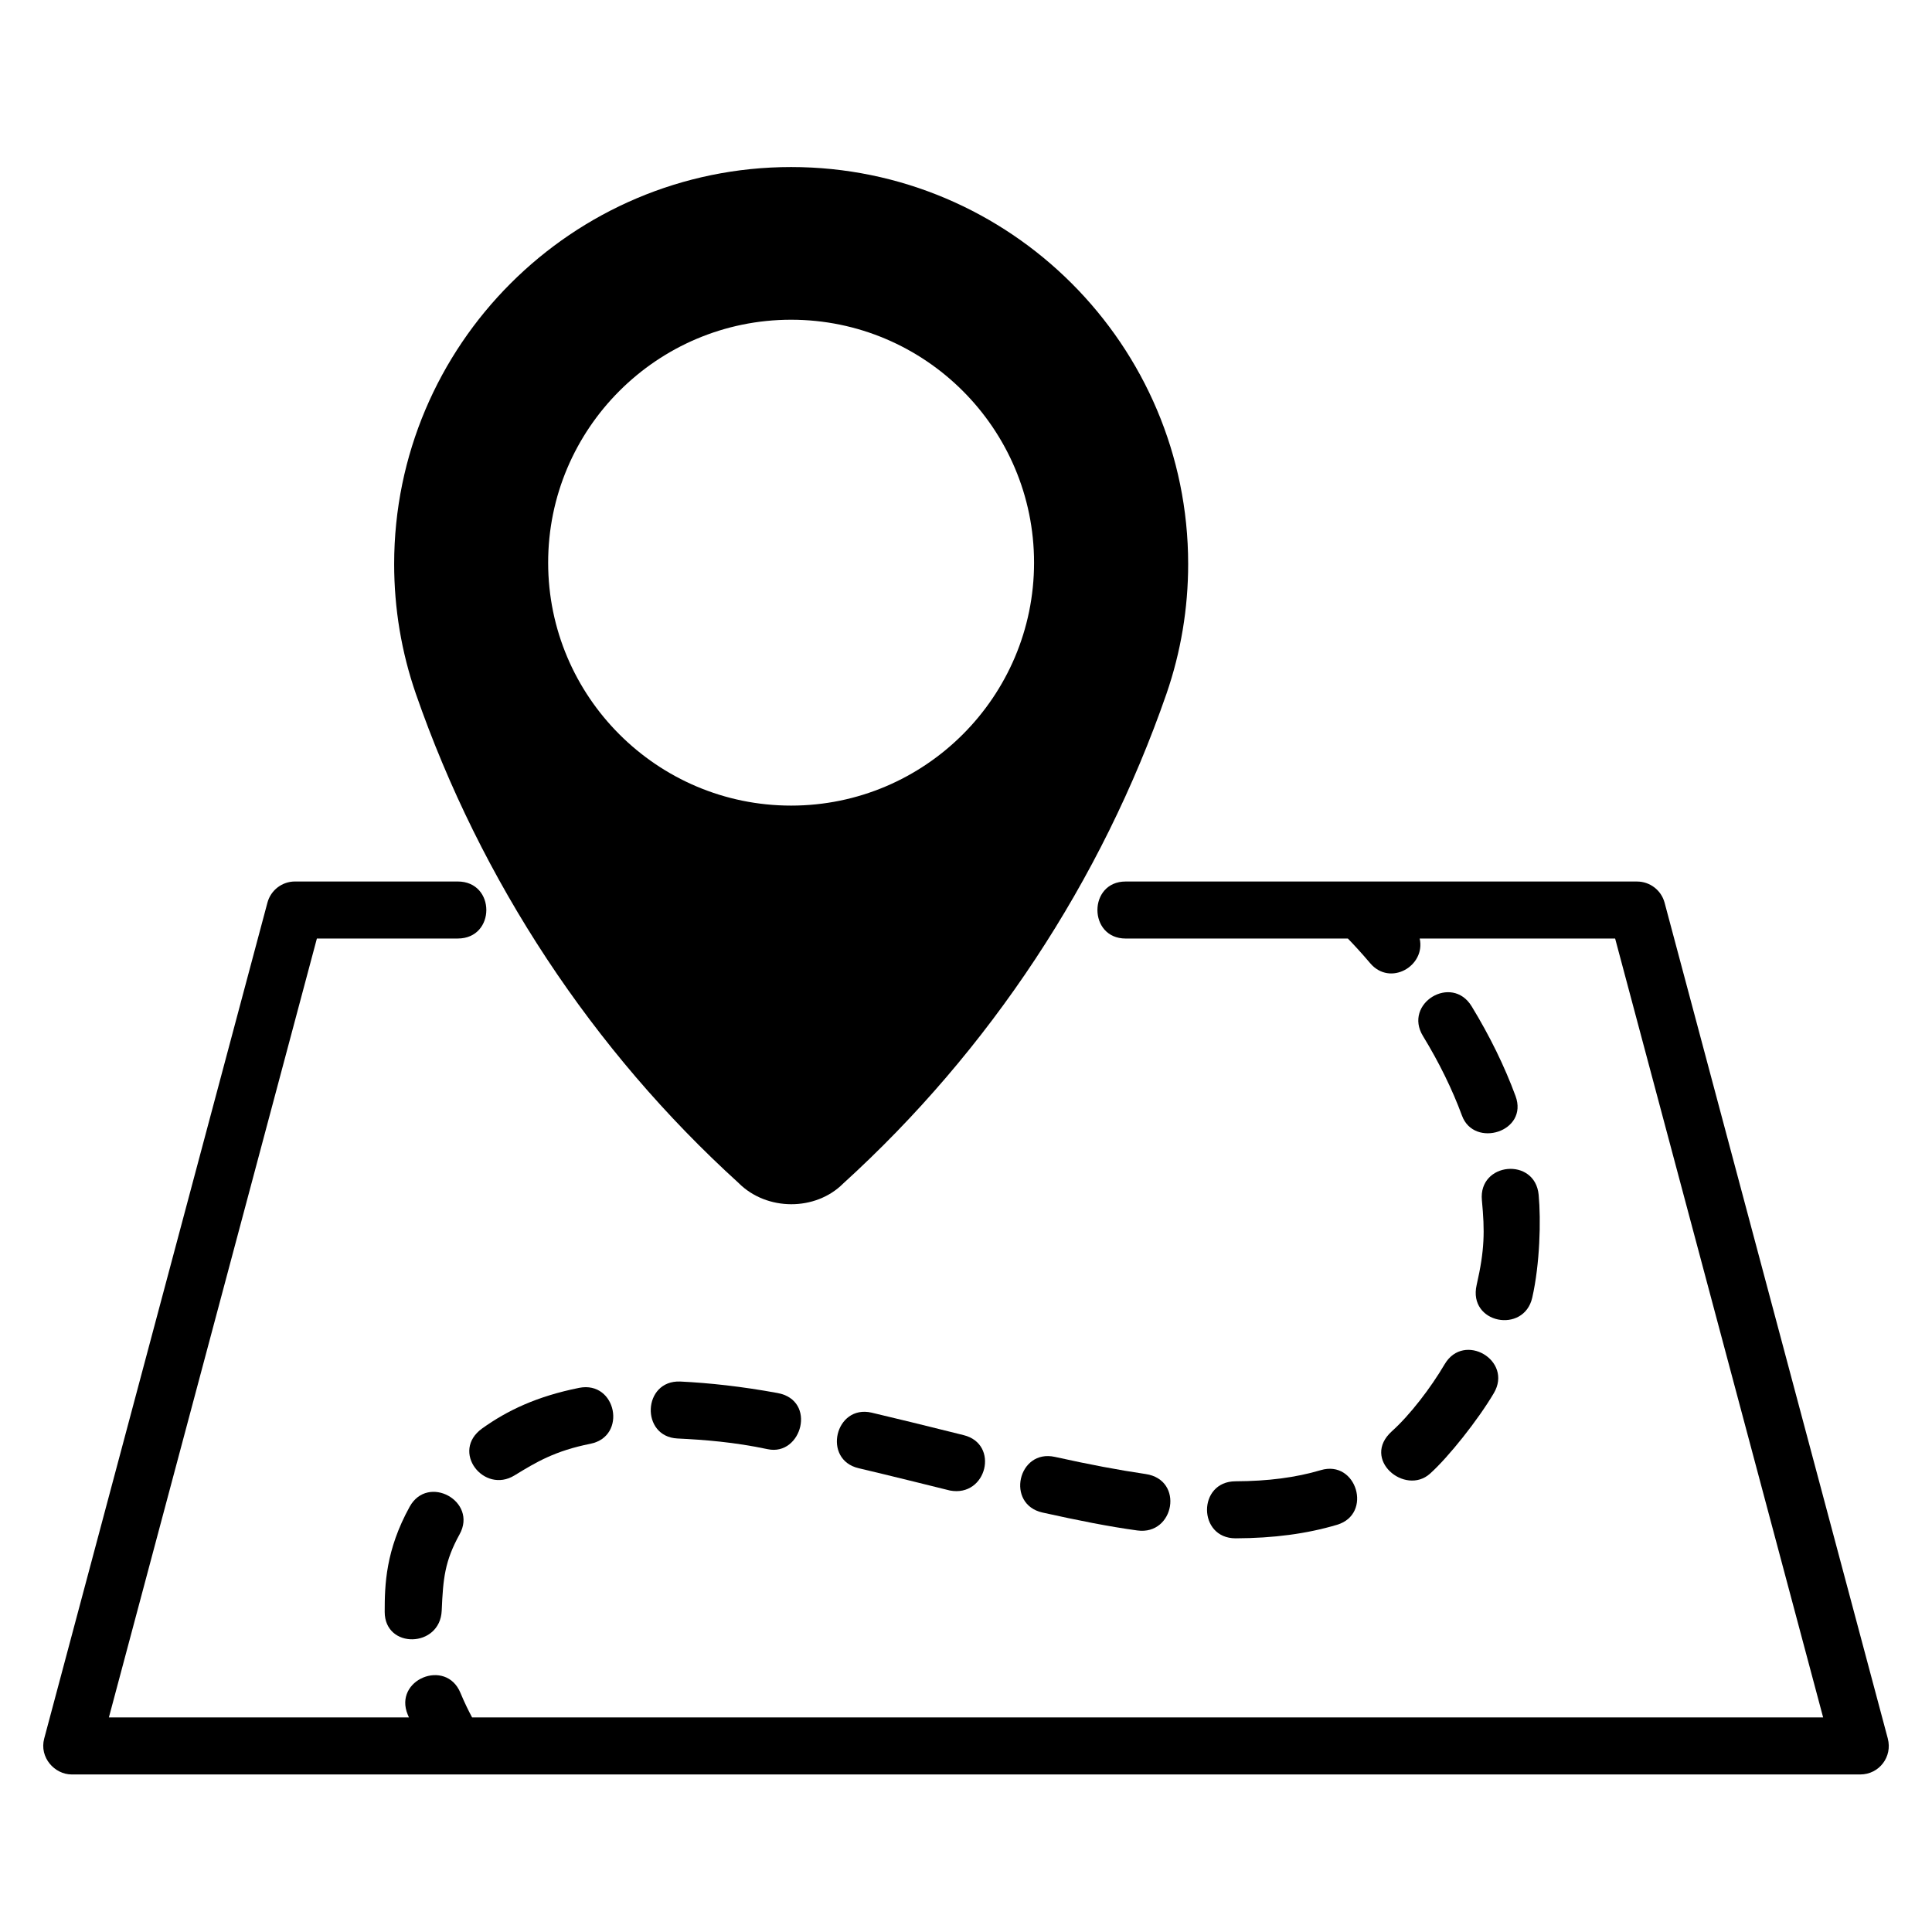
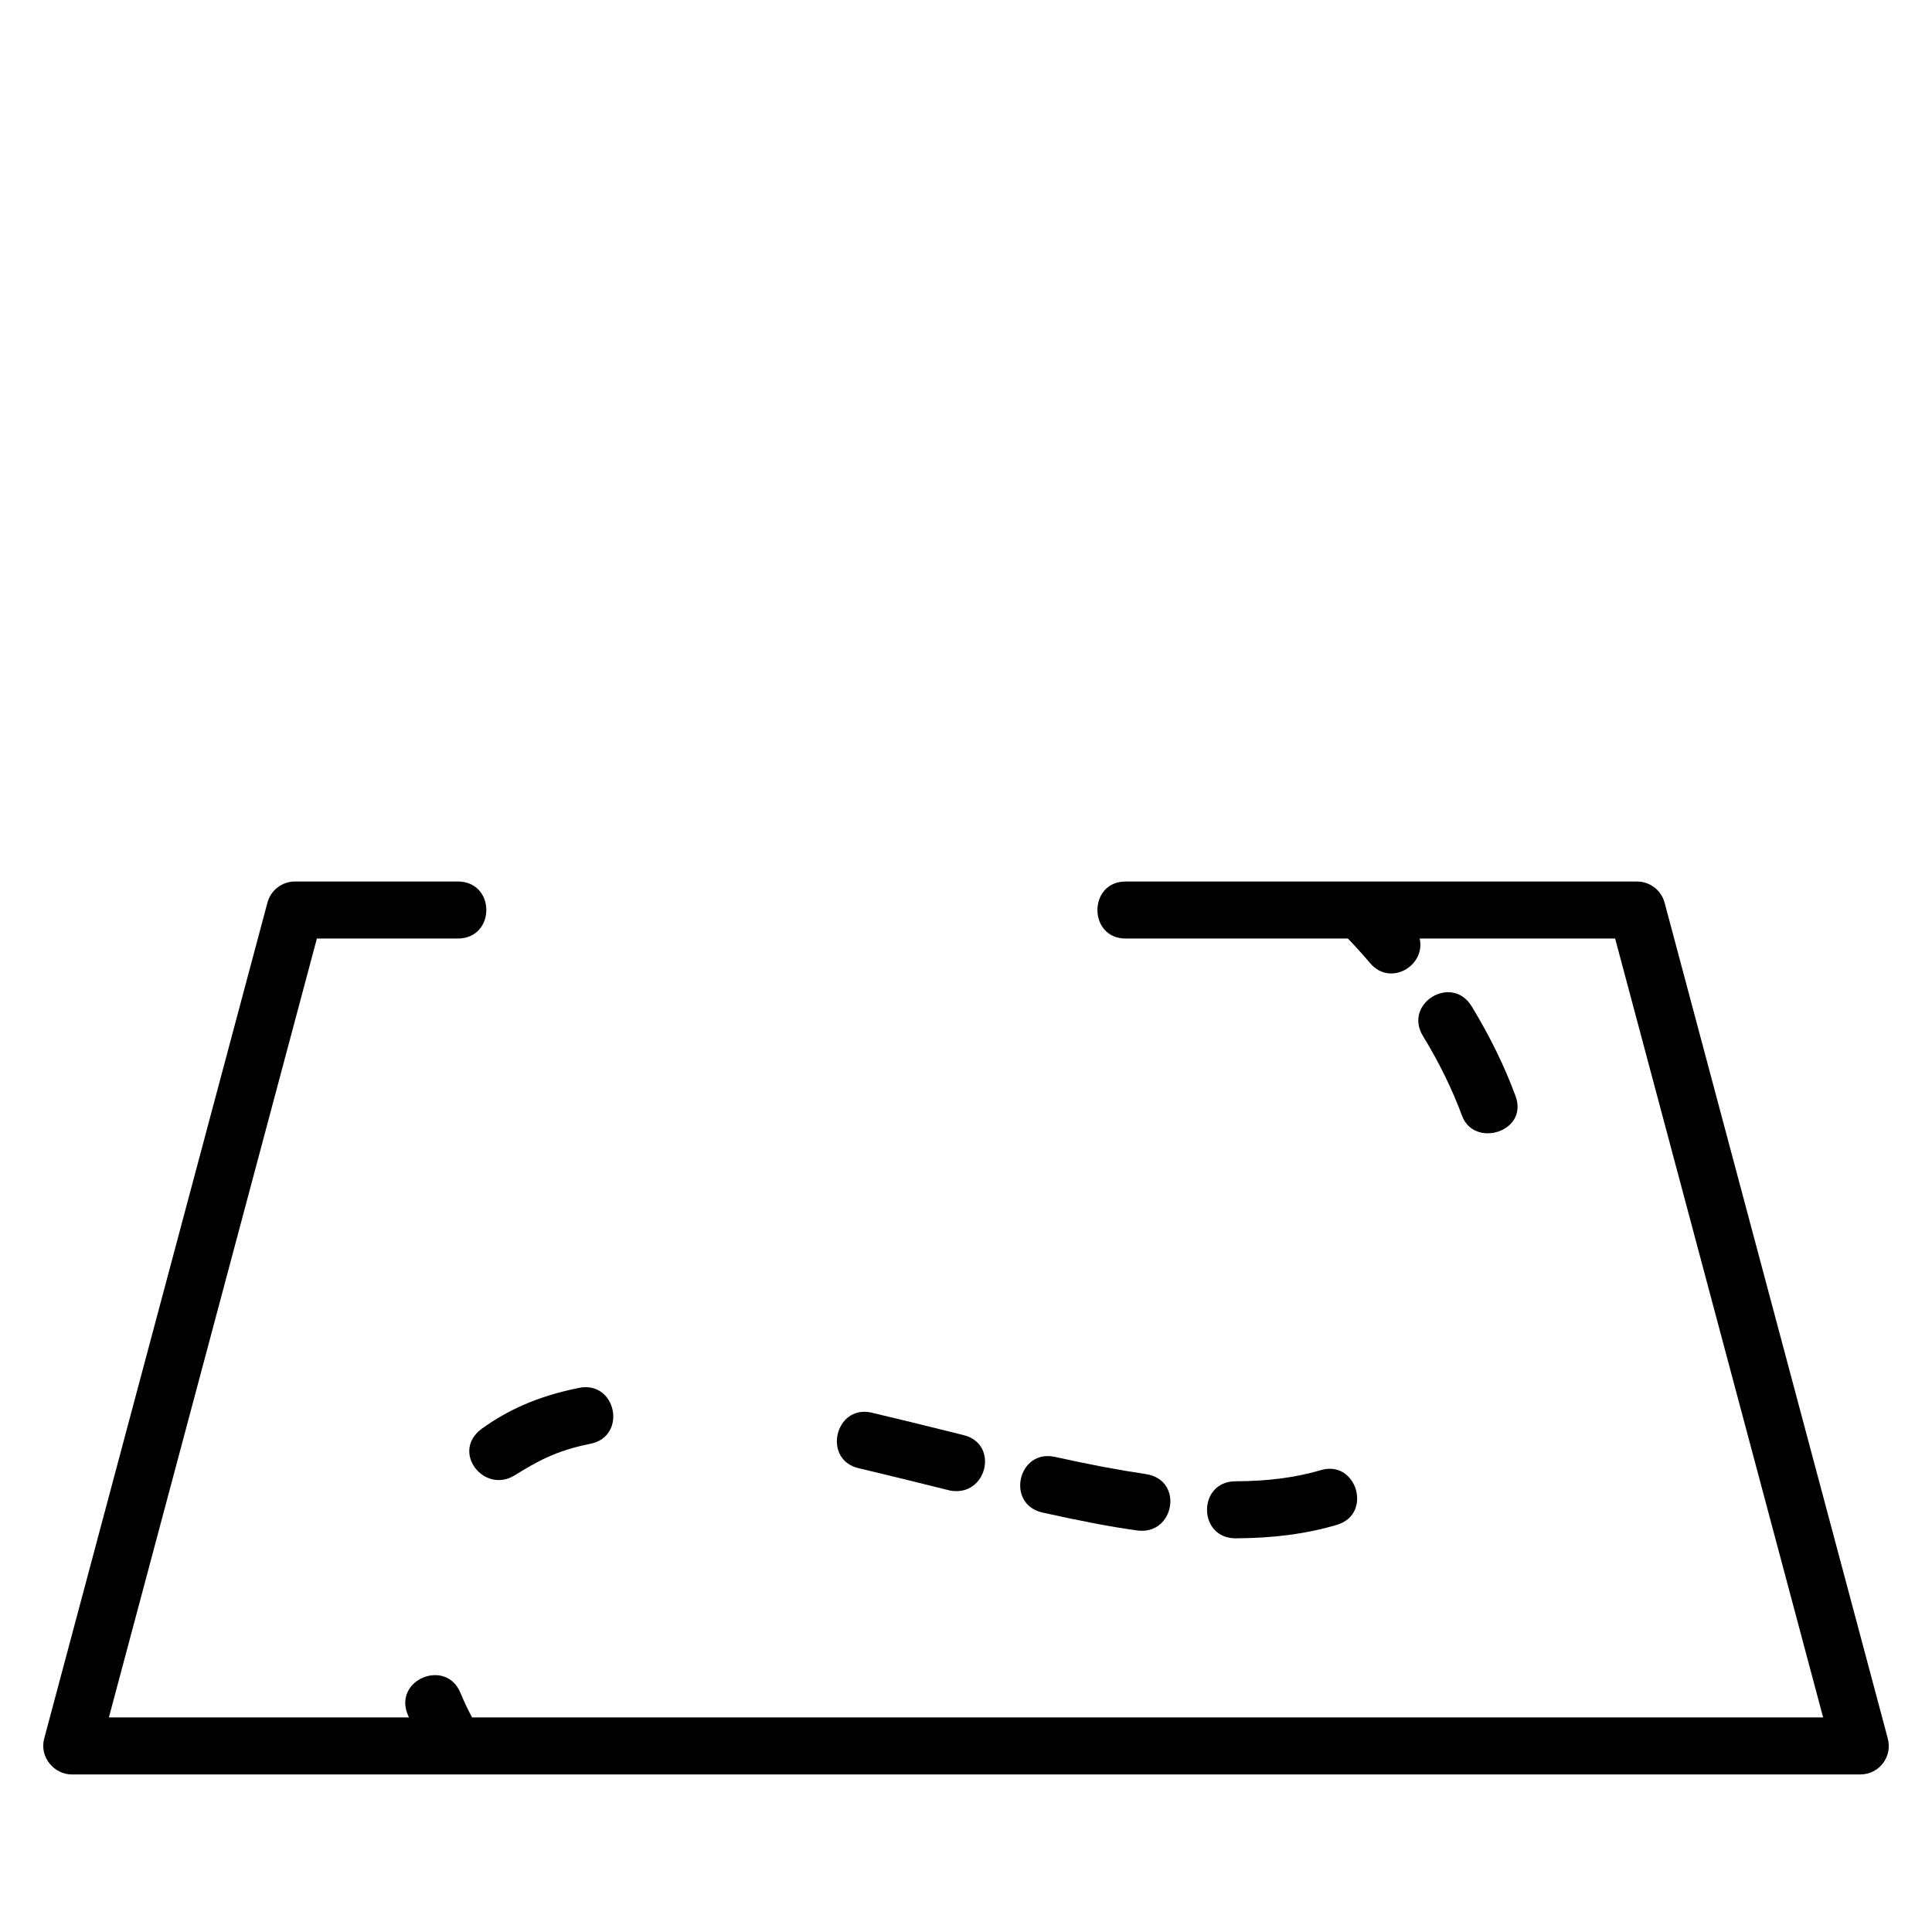
<svg xmlns="http://www.w3.org/2000/svg" fill="#000000" width="800px" height="800px" version="1.1" viewBox="144 144 512 512">
  <g>
    <path d="m644.29 604.74-59.156-221.52c-0.887-3.305-3.879-5.606-7.301-5.606l-135.52-0.004c-9.977 0-9.977 15.113 0 15.113h58.887c1.422 1.465 3.481 3.672 5.926 6.551 5.297 6.227 14.73 0.707 13.105-6.551h51.797l55.121 206.41h-358.04c-0.898-1.672-1.996-3.875-3.094-6.523-3.844-9.25-17.801-3.457-13.961 5.785 0.105 0.258 0.211 0.488 0.316 0.734h-79.512l55.121-206.41h37.32c10.113 0 10.113-15.113 0-15.113h-43.125c-3.422 0-6.418 2.301-7.301 5.606l-59.16 221.53c-1.328 4.984 2.727 9.508 7.301 9.508h473.97c5.051-0.008 8.574-4.731 7.301-9.508z" />
    <path d="m297.5 511.79c-11.191 2.242-19.043 5.984-25.715 10.758-8.449 6.051 0.414 17.453 8.566 12.449 5.769-3.535 10.707-6.5 20.117-8.383 9.816-1.961 6.879-16.75-2.969-14.824z" />
    <path d="m420.28 544.84c9.457 2.102 17.668 3.734 25.137 4.75 9.809 1.34 12.48-13.438 2.195-14.957-7.09-1.039-14.957-2.527-24.051-4.543-9.809-2.156-13.094 12.57-3.281 14.75z" />
    <path d="m395.97 523.48c-7.023-1.742-14.043-3.488-20.992-5.117-9.664-2.211-13.109 12.453-3.445 14.723 6.887 1.605 24.223 5.918 24.223 5.918 9.773 1.832 13.156-12.312 3.641-14.672z" />
-     <path d="m324.27 510.12c-9.977-0.402-10.594 14.617-0.73 15.094 7.125 0.344 15.004 0.945 23.91 2.836 9.023 1.914 13.113-12.965 2.602-14.887-9.582-1.754-18.027-2.664-25.781-3.043z" />
    <path d="m534 410.68c-5.262-8.629-18.164-0.75-12.902 7.875 4.293 7.031 7.773 14.141 10.352 21.121 3.195 8.66 17.699 4.281 14.176-5.234-2.914-7.902-6.828-15.891-11.625-23.762z" />
-     <path d="m512.87 523.29c-8.266 7.43 3.488 17.176 10.098 11.246 4.906-4.398 12.727-14.246 16.918-21.348 5.098-8.641-7.898-16.312-13.02-7.684-3.754 6.379-9.223 13.492-13.996 17.785z" />
-     <path d="m252.57 543.29c-6.367 11.543-6.629 20.676-6.621 27.887 0.012 9.879 14.68 9.582 15.109-0.344 0.367-8.59 0.816-13.113 4.746-20.242 4.816-8.742-8.41-16.031-13.234-7.301z" />
    <path d="m471.47 551.67c10.07-0.035 18.852-1.203 26.848-3.582 9.523-2.82 5.211-17.324-4.301-14.484-6.602 1.961-13.984 2.922-22.598 2.953-10.082 0.035-10.047 15.113 0.023 15.113h0.027z" />
-     <path d="m550.06 487.9c2.031-8.934 2.332-20.52 1.699-27.262-0.953-10.07-16-8.645-15.043 1.426 0.781 8.297 0.742 13.133-1.391 22.48-2.328 10.223 12.527 13.016 14.734 3.356z" />
-     <path d="m339.77 457.54c7.473 7.453 20.363 7.406 27.625 0.16 38.867-35.316 68.52-80.215 85.742-129.87 3.809-11.047 5.738-22.605 5.738-34.352 0-58.012-47.195-105.21-105.21-105.21-58.012 0-105.21 47.195-105.21 105.21 0 11.766 1.93 23.328 5.742 34.359 17.227 49.66 46.879 94.562 85.574 129.7zm13.883-228.81c35.5 0 64.383 28.879 64.383 64.375 0 35.504-28.879 64.387-64.383 64.387s-64.387-28.883-64.387-64.387c0-35.488 28.883-64.375 64.387-64.375z" />
  </g>
</svg>